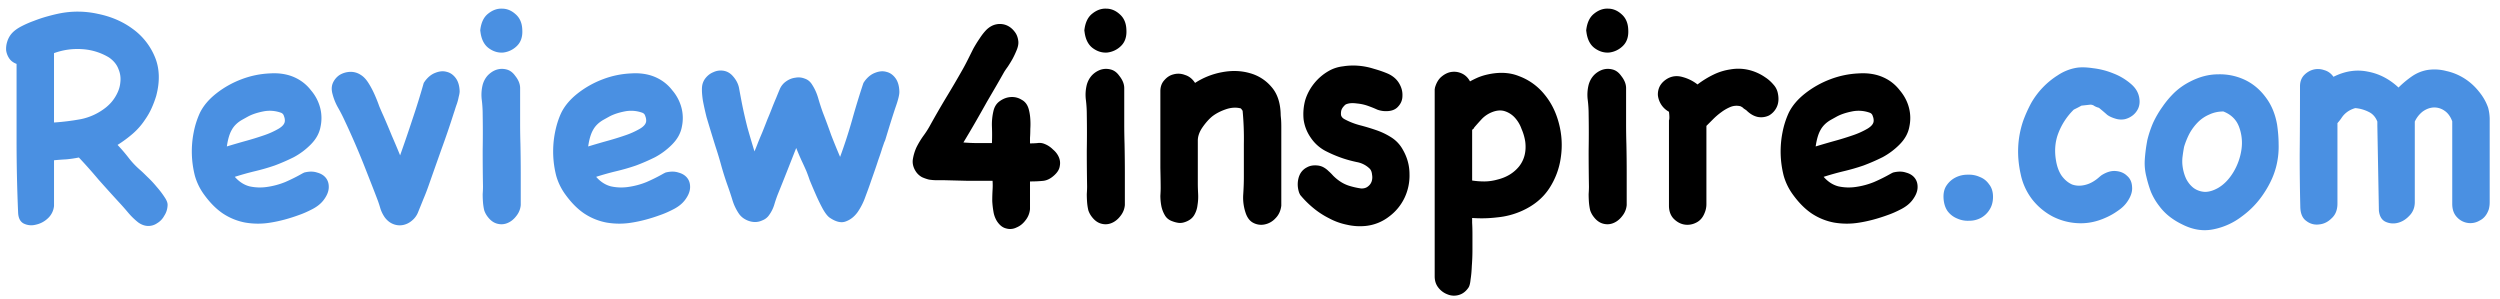
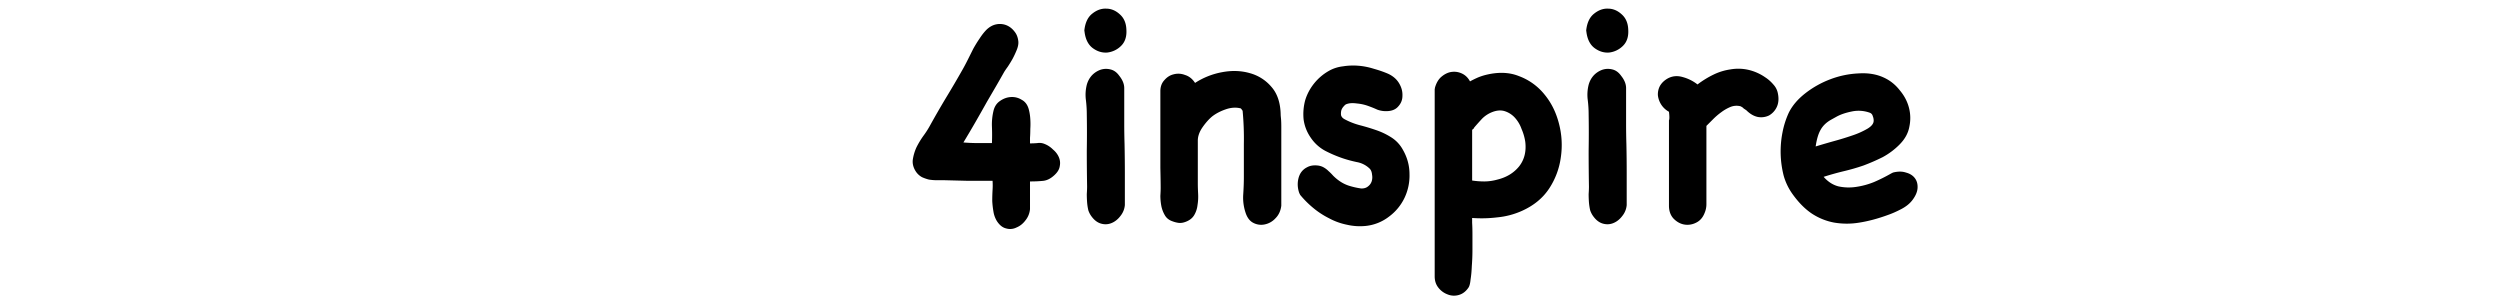
<svg xmlns="http://www.w3.org/2000/svg" width="234" height="28" fill="none">
-   <path d="M5.056 19.282a1.809 1.809 0 01-.603 1.178 2.333 2.333 0 01-1.12.574 1.602 1.602 0 01-1.12-.115c-.326-.172-.499-.517-.518-1.034a157.514 157.514 0 01-.144-6.838V5.98c-.306-.115-.536-.287-.69-.517a1.787 1.787 0 01-.286-.747c-.02-.287.019-.575.115-.862.095-.287.239-.536.43-.747.211-.23.498-.44.862-.632a9.488 9.488 0 011.178-.517c.44-.172.872-.316 1.293-.43.421-.116.776-.202 1.063-.26a8.681 8.681 0 013.649.03c1.225.248 2.298.708 3.217 1.378a6.107 6.107 0 012.098 2.615c.46 1.072.507 2.298.143 3.677a9.349 9.349 0 01-.43 1.15 6.367 6.367 0 01-.604 1.062 6.334 6.334 0 01-1.15 1.322c-.44.383-.919.737-1.436 1.063a15.6 15.6 0 011.035 1.206c.325.422.69.805 1.091 1.15.154.134.374.344.661.631.307.288.594.594.862.92.287.325.536.651.747.977.21.306.306.565.287.775-.019.364-.124.69-.316.977a1.766 1.766 0 01-.66.69 1.43 1.43 0 01-.834.258c-.306 0-.613-.105-.92-.316a6.492 6.492 0 01-.976-.948 25.22 25.22 0 00-.89-1.005c-.633-.69-1.255-1.38-1.868-2.069a47.286 47.286 0 00-1.839-2.069c-.383.077-.775.135-1.177.173-.384.02-.767.048-1.15.086v4.28zM10.2 5.377A5.508 5.508 0 007.67 4.6a6.38 6.38 0 00-2.615.374v6.492a21.718 21.718 0 002.529-.316 5.53 5.53 0 002.327-1.091c.383-.307.69-.661.919-1.063.249-.422.393-.843.43-1.264.058-.44 0-.862-.171-1.264-.154-.422-.45-.786-.891-1.092zM28.473 16.15c.46-.115.862-.115 1.206 0 .364.096.642.268.834.517.191.25.277.556.258.92-.02.364-.182.747-.488 1.149-.25.325-.594.603-1.035.833-.44.23-.852.412-1.235.546-.939.345-1.83.584-2.672.718a7.11 7.11 0 01-2.384 0A5.669 5.669 0 0120.888 20c-.632-.421-1.226-1.015-1.781-1.781a5.545 5.545 0 01-.862-1.753 9.186 9.186 0 01-.115-4.08 8.04 8.04 0 01.575-1.81c.325-.67.843-1.282 1.551-1.838a8.882 8.882 0 012.356-1.321 8.452 8.452 0 012.643-.546c.9-.058 1.695.076 2.385.402a3.95 3.95 0 011.465 1.178 4.1 4.1 0 01.862 1.637c.153.594.162 1.198.028 1.81-.115.594-.421 1.14-.919 1.638a6.66 6.66 0 01-1.58 1.178c-.575.287-1.168.546-1.781.775-.613.211-1.245.393-1.896.546-.633.154-1.245.326-1.84.517.403.46.863.757 1.38.891a4.517 4.517 0 001.609.058 7.198 7.198 0 001.724-.46c.574-.25 1.11-.517 1.608-.805l.173-.086zm-5.804-4.941c-.44.249-.766.565-.976.948-.211.364-.364.88-.46 1.551a72.162 72.162 0 011.666-.488 28.34 28.34 0 001.781-.546 7.508 7.508 0 001.408-.632c.383-.23.575-.479.575-.747 0-.153-.029-.297-.087-.43a.435.435 0 00-.287-.317 3.073 3.073 0 00-1.666-.115c-.575.115-1.053.278-1.437.489l-.517.287zm17.109-3.62c.287-.383.613-.642.977-.776.383-.153.737-.182 1.063-.086.325.077.603.268.833.575.23.306.354.718.373 1.235 0 .134-.029.306-.086.517a4.85 4.85 0 01-.172.66c-.077.212-.144.413-.201.604l-.115.345a79.31 79.31 0 01-1.15 3.361c-.421 1.188-.814 2.299-1.177 3.333-.154.44-.316.862-.489 1.264-.153.383-.316.785-.488 1.207a1.919 1.919 0 01-.604.833 1.78 1.78 0 01-.833.402 1.604 1.604 0 01-.89-.086c-.307-.115-.575-.326-.805-.632a3.149 3.149 0 01-.402-.805 11.512 11.512 0 00-.23-.718 131.99 131.99 0 00-.632-1.637l-.632-1.61a72.635 72.635 0 00-1.839-4.251 14.99 14.99 0 00-.632-1.236 5.164 5.164 0 01-.517-1.264c-.115-.402-.105-.756.029-1.063a1.75 1.75 0 01.632-.747c.287-.172.603-.268.948-.287a1.7 1.7 0 011.034.287c.25.154.48.393.69.719.21.325.402.68.574 1.063.173.383.326.766.46 1.149.153.364.287.67.402.92.268.612.527 1.225.776 1.838.268.613.527 1.226.776 1.838.402-1.13.785-2.25 1.149-3.36.383-1.13.737-2.27 1.063-3.42l.115-.172zm8.964 11.607a1.872 1.872 0 01-.403 1.005c-.23.307-.498.527-.804.66a1.445 1.445 0 01-.948.087c-.345-.076-.651-.287-.92-.632a2.034 2.034 0 01-.344-.632 5.024 5.024 0 01-.115-.747c-.02-.268-.029-.527-.029-.776.02-.268.029-.507.029-.718-.02-1.13-.029-2.25-.029-3.361a98.6 98.6 0 000-3.362c0-.46-.029-.919-.086-1.379a3.857 3.857 0 01.086-1.407c.096-.345.259-.642.488-.89.25-.25.518-.422.805-.518.306-.096.613-.105.92-.029.325.077.603.278.832.604.307.383.46.766.46 1.149v3.304c0 .65.01 1.292.029 1.925.019.919.029 1.838.029 2.758v2.958zM44.949 2.849c.077-.709.316-1.226.718-1.552C46.09.952 46.53.79 46.99.81c.46 0 .881.172 1.264.517.402.345.613.833.632 1.465.038.651-.134 1.159-.517 1.523a2.176 2.176 0 01-1.264.603c-.479.038-.929-.096-1.35-.402-.422-.307-.68-.795-.776-1.465l-.029-.201zM62.293 16.15c.46-.115.862-.115 1.207 0 .364.096.641.268.833.517.191.25.278.556.258.92-.019.364-.182.747-.488 1.149-.249.325-.594.603-1.034.833-.44.23-.853.412-1.236.546-.938.345-1.829.584-2.672.718a7.11 7.11 0 01-2.384 0A5.67 5.67 0 0154.708 20c-.632-.421-1.225-1.015-1.78-1.781a5.545 5.545 0 01-.863-1.753 9.186 9.186 0 01-.114-4.08c.133-.67.325-1.273.574-1.81.326-.67.843-1.282 1.551-1.838a8.882 8.882 0 012.356-1.321 8.452 8.452 0 012.643-.546c.9-.058 1.695.076 2.385.402a3.95 3.95 0 011.465 1.178 4.1 4.1 0 01.862 1.637c.153.594.163 1.198.029 1.81-.115.594-.422 1.14-.92 1.638a6.66 6.66 0 01-1.58 1.178c-.574.287-1.168.546-1.781.775-.613.211-1.245.393-1.896.546-.632.154-1.245.326-1.839.517.402.46.862.757 1.38.891a4.517 4.517 0 001.608.058 7.198 7.198 0 001.724-.46 15.98 15.98 0 001.609-.805l.172-.086zm-5.803-4.94c-.44.249-.766.565-.977.948-.21.364-.364.88-.46 1.551a72.162 72.162 0 011.666-.488 28.32 28.32 0 001.782-.546 7.505 7.505 0 001.407-.632c.383-.23.575-.479.575-.747 0-.153-.029-.297-.086-.43a.435.435 0 00-.287-.317 3.073 3.073 0 00-1.667-.115c-.574.115-1.053.278-1.436.489l-.517.287zm24.443-3.62c.287-.383.613-.642.976-.776.384-.153.738-.182 1.063-.086.326.077.604.268.834.575.23.306.354.718.373 1.235.02.287-.105.804-.373 1.551-.25.747-.556 1.724-.92 2.93a1.432 1.432 0 01-.115.288c-.038.115-.105.307-.2.575-.077.268-.202.641-.374 1.12-.153.479-.374 1.12-.661 1.925-.134.402-.306.881-.517 1.436a6.055 6.055 0 01-.747 1.494c-.306.422-.67.709-1.092.862-.421.173-.929.058-1.522-.345-.192-.134-.403-.402-.633-.804-.23-.421-.45-.871-.66-1.35a55.76 55.76 0 01-.575-1.35 15.89 15.89 0 00-.316-.862 37.22 37.22 0 00-.46-1.006 29.415 29.415 0 01-.488-1.15l-.172.432-.747 1.896a187.63 187.63 0 01-.747 1.867c-.134.326-.259.68-.374 1.063a3.276 3.276 0 01-.488 1.006 1.339 1.339 0 01-.66.517 1.558 1.558 0 01-.777.144 1.91 1.91 0 01-.775-.23 1.71 1.71 0 01-.604-.517 4.692 4.692 0 01-.632-1.322 29 29 0 00-.46-1.379 28.437 28.437 0 01-.574-1.81 34.072 34.072 0 00-.546-1.81 230.014 230.014 0 01-.833-2.729 28.947 28.947 0 01-.345-1.551c-.076-.498-.105-.91-.086-1.236a1.54 1.54 0 01.316-.862c.21-.268.46-.46.747-.574a1.6 1.6 0 01.89-.144c.326.038.614.182.863.431.364.383.584.795.66 1.235.077.422.163.881.259 1.38.153.766.326 1.522.517 2.27.21.746.431 1.493.66 2.24.078-.172.164-.383.26-.632.095-.25.248-.623.46-1.12.172-.422.334-.834.488-1.236.172-.402.335-.804.488-1.207.115-.287.23-.565.345-.833.115-.287.23-.565.344-.833a1.69 1.69 0 01.575-.69c.268-.19.555-.306.862-.344.306-.058.603-.029.89.086.288.096.518.287.69.575.249.383.44.814.575 1.293.134.46.277.9.43 1.321.269.69.527 1.389.776 2.097.268.69.546 1.37.833 2.04a47.64 47.64 0 001.12-3.447c.326-1.169.68-2.327 1.064-3.477l.115-.172zm105.613 10.83c0 .48-.115.892-.345 1.236a2.15 2.15 0 01-.804.747 2.3 2.3 0 01-1.092.259 2.364 2.364 0 01-1.092-.201 2.13 2.13 0 01-.89-.661c-.23-.307-.364-.7-.403-1.178-.038-.498.048-.91.259-1.235a2.22 2.22 0 01.862-.776 2.47 2.47 0 011.12-.259c.402-.019.776.048 1.121.201.364.135.66.364.89.69.249.306.374.7.374 1.178zm10.144-2.01c.479-.307.929-.44 1.35-.402.441.038.795.191 1.063.46.287.248.441.593.46 1.034.038.42-.106.871-.431 1.35-.211.325-.517.622-.92.89a6.077 6.077 0 01-1.12.633c-.843.383-1.695.555-2.557.517a5.788 5.788 0 01-2.413-.632 5.974 5.974 0 01-1.896-1.58 5.787 5.787 0 01-1.092-2.385c-.383-1.724-.306-3.38.23-4.97.21-.575.459-1.13.747-1.667a7.412 7.412 0 012.499-2.614 4.528 4.528 0 011.695-.69c.422-.076.958-.066 1.609.03a7.251 7.251 0 011.896.488 5.556 5.556 0 011.638.977c.479.402.747.88.804 1.436.039.306 0 .594-.115.862a1.75 1.75 0 01-.488.632 1.96 1.96 0 01-.747.373 1.762 1.762 0 01-.833-.028c-.345-.096-.623-.22-.833-.374-.192-.172-.45-.393-.776-.66a1.693 1.693 0 01-.431-.173.594.594 0 00-.431-.115l-.776.086a7.656 7.656 0 01-.373.201l-.345.173a6.18 6.18 0 00-1.436 2.183c-.307.785-.383 1.638-.23 2.557.096.594.278 1.082.546 1.465.287.383.613.651.976.805.384.134.795.143 1.236.028.46-.114.91-.373 1.35-.775l.144-.115zm4.294-3.275a10.22 10.22 0 01.546-1.638 9.297 9.297 0 01.891-1.523 8.649 8.649 0 011.149-1.35 6.21 6.21 0 011.407-.977c.882-.46 1.763-.69 2.644-.69a5.47 5.47 0 012.499.518c.766.364 1.417.91 1.954 1.638.536.708.89 1.56 1.063 2.556.095.652.143 1.274.143 1.868a7.523 7.523 0 01-.172 1.81c-.192.9-.584 1.8-1.178 2.7a8.273 8.273 0 01-2.097 2.213 6.384 6.384 0 01-2.672 1.206c-.958.192-1.925.038-2.902-.46-.44-.21-.842-.46-1.206-.746a5.1 5.1 0 01-.948-.977 5.789 5.789 0 01-.776-1.322c-.173-.46-.316-.938-.431-1.436a5.109 5.109 0 01-.144-1.61c.039-.554.106-1.09.201-1.608l.029-.172zm3.448.603c-.058.306-.106.613-.144.92a3.492 3.492 0 000 .89c.057.44.172.843.345 1.207.191.363.431.65.718.861.306.211.651.326 1.034.345.383 0 .795-.124 1.236-.373.555-.326 1.034-.824 1.436-1.494a5.67 5.67 0 00.747-2.126 4.264 4.264 0 00-.23-2.097c-.249-.67-.737-1.15-1.465-1.437-.479 0-.919.096-1.322.287a3.37 3.37 0 00-1.063.719 4.878 4.878 0 00-.775 1.034 7.265 7.265 0 00-.517 1.264zm18.088-1.954v-.402c-.172-.44-.45-.747-.833-.92a3.395 3.395 0 00-1.235-.344 2.61 2.61 0 00-.604.259 2.27 2.27 0 00-.402.316c-.115.115-.22.249-.316.402a5.738 5.738 0 01-.345.43v7.528c0 .594-.182 1.053-.546 1.379-.344.345-.737.536-1.177.575a1.565 1.565 0 01-1.178-.317c-.364-.248-.556-.68-.575-1.292a197.31 197.31 0 01-.057-5.028c.019-1.877.028-3.974.028-6.292 0-.402.115-.737.345-1.005.249-.268.536-.45.862-.546a1.733 1.733 0 011.034.029c.364.095.661.306.891.632 1.072-.537 2.135-.7 3.189-.489 1.072.192 2.04.69 2.901 1.494a9.1 9.1 0 011.236-1.034c.44-.306.919-.508 1.436-.603a4.307 4.307 0 011.781.086 5.28 5.28 0 011.696.69 5.39 5.39 0 011.35 1.206c.402.479.699.996.89 1.551a4.3 4.3 0 01.144 1.035v7.814c0 .23-.029.45-.086.66-.173.499-.45.843-.833 1.035a1.696 1.696 0 01-2.155-.316c-.287-.306-.431-.718-.431-1.235v-7.729c-.172-.46-.421-.794-.747-1.005a1.65 1.65 0 00-1.005-.287c-.345.019-.68.143-1.006.373a2.51 2.51 0 00-.747.948v7.527c0 .517-.172.948-.517 1.293-.326.345-.69.565-1.092.66a1.694 1.694 0 01-1.149-.114c-.345-.172-.546-.517-.603-1.034l-.144-7.93z" fill="#4A90E2" />
  <path d="M96.409 19.57a1.94 1.94 0 01-.431 1.062c-.23.306-.508.527-.834.66a1.322 1.322 0 01-.976.087c-.326-.077-.613-.306-.862-.69a2.436 2.436 0 01-.316-.861 8.493 8.493 0 01-.115-1.006c0-.364.01-.709.029-1.034a6.496 6.496 0 000-.862h-2.241l-2.241-.057h-.718c-.25 0-.498-.02-.747-.058a3.84 3.84 0 01-.661-.23 1.65 1.65 0 01-.546-.488c-.249-.364-.354-.738-.316-1.12.058-.403.172-.796.345-1.179a7.87 7.87 0 01.66-1.091 8.31 8.31 0 00.575-.89 86.377 86.377 0 011.523-2.644 94.793 94.793 0 001.551-2.643c.153-.268.316-.575.489-.92l.517-1.034c.191-.344.392-.67.603-.976.21-.326.43-.604.66-.834.288-.268.594-.43.92-.488a1.66 1.66 0 01.92.086c.287.115.536.307.746.575.211.249.336.565.374.948.019.23-.029.488-.144.776a8.692 8.692 0 01-.402.861c-.153.269-.306.518-.46.747a7.21 7.21 0 00-.316.46c-.268.479-.536.948-.804 1.408l-.805 1.379c-.363.651-.727 1.293-1.091 1.925a97.821 97.821 0 01-1.12 1.896c.478.038.928.057 1.35.057h1.321c.02-.517.02-1.024 0-1.522a5.5 5.5 0 01.144-1.494c.096-.403.297-.709.603-.92.326-.23.67-.354 1.034-.373.364-.02.7.067 1.006.258.326.173.546.47.66.891.077.287.125.594.144.92.02.306.02.612 0 .919 0 .306-.01.584-.028.833v.517c.249 0 .478-.01.69-.029.229-.038.459-.01.689.087.287.114.546.287.775.517.25.21.431.45.546.718.115.268.144.546.086.833-.038.287-.2.565-.488.833-.345.326-.7.508-1.063.546-.364.038-.776.057-1.235.057v2.586zm8.878-.374a1.877 1.877 0 01-.403 1.005c-.23.307-.498.527-.804.66a1.444 1.444 0 01-.948.087c-.345-.076-.651-.287-.92-.632a2.024 2.024 0 01-.344-.632 4.947 4.947 0 01-.115-.747 10.991 10.991 0 01-.029-.776c.019-.268.029-.507.029-.718-.019-1.13-.029-2.25-.029-3.361a99.12 99.12 0 000-3.362c0-.46-.029-.919-.086-1.379a3.846 3.846 0 01.086-1.407c.096-.345.259-.642.488-.89a2.06 2.06 0 01.805-.518c.306-.096.613-.105.919-.029.326.077.604.278.833.604.307.383.46.766.46 1.149v3.304c0 .65.01 1.292.029 1.925.019.919.029 1.838.029 2.758v2.958zm-3.793-16.347c.077-.709.316-1.226.718-1.552.422-.345.862-.507 1.322-.488.46 0 .881.172 1.264.517.402.345.613.833.632 1.465.038.651-.134 1.159-.517 1.523a2.175 2.175 0 01-1.264.603c-.479.038-.929-.096-1.35-.402-.422-.307-.68-.795-.776-1.465l-.029-.201zm18.436 16.404c-.058.479-.24.872-.546 1.178a1.859 1.859 0 01-1.006.575 1.585 1.585 0 01-1.063-.144c-.344-.172-.593-.508-.747-1.006a4.447 4.447 0 01-.201-1.666c.039-.594.058-1.14.058-1.638V13.48a27.984 27.984 0 00-.115-3.103.335.335 0 00-.058-.086.598.598 0 00-.115-.144c-.44-.115-.909-.086-1.407.086s-.92.393-1.264.66c-.307.25-.613.595-.92 1.035-.287.421-.431.833-.431 1.235v3.965c0 .306.01.642.029 1.006.019.364 0 .718-.057 1.063a2.34 2.34 0 01-.316.948c-.173.287-.451.498-.834.632-.21.076-.411.105-.603.086a2.53 2.53 0 01-.575-.144c-.344-.115-.593-.316-.746-.603a2.74 2.74 0 01-.317-.862 5.346 5.346 0 01-.086-.92c.019-.306.029-.545.029-.717 0-.441-.01-1.073-.029-1.897V8.538c0-.421.125-.766.374-1.034.249-.288.536-.47.862-.546a1.696 1.696 0 011.063.057c.383.115.699.364.948.747a6.938 6.938 0 012.528-1.005c.919-.173 1.781-.144 2.586.086a4.03 4.03 0 012.039 1.293c.556.632.843 1.503.862 2.614 0 .038.01.153.029.345.019.192.029.46.029.804v7.355zm1.685-1.178a2.387 2.387 0 01-.144-.948c.02-.325.096-.613.23-.862a1.47 1.47 0 01.632-.603c.268-.153.594-.21.977-.173.211.02.402.077.575.173.172.096.325.21.459.345.154.134.297.277.431.43.153.154.307.288.46.403.326.249.67.43 1.034.546.364.115.747.2 1.149.258.268 0 .479-.067.632-.2a.956.956 0 00.345-.49c.058-.19.067-.392.029-.603-.019-.23-.086-.411-.201-.545a2.304 2.304 0 00-1.207-.632c-.46-.096-.89-.211-1.293-.345a11.879 11.879 0 01-1.695-.719 3.81 3.81 0 01-1.35-1.235 3.88 3.88 0 01-.661-1.695 5.05 5.05 0 01.144-1.781c.172-.575.45-1.101.833-1.58a4.8 4.8 0 011.379-1.178c.402-.23.843-.374 1.322-.431a6.015 6.015 0 011.436-.058c.498.039.986.135 1.465.288.479.134.92.287 1.322.46.459.21.804.507 1.034.89.23.383.335.776.316 1.178 0 .383-.134.718-.402 1.005-.249.288-.623.431-1.121.431a2.3 2.3 0 01-.833-.143 9.379 9.379 0 00-.775-.316 4.175 4.175 0 00-1.121-.259c-.402-.057-.728-.038-.977.058-.076.019-.162.086-.258.2a1.028 1.028 0 00-.23.374 1.254 1.254 0 00-.029.46c.039.153.144.278.316.373.46.25.948.44 1.465.575.518.134 1.025.287 1.523.46a6.54 6.54 0 011.379.66 3.15 3.15 0 011.092 1.15c.421.727.632 1.493.632 2.298a4.83 4.83 0 01-.46 2.212 4.682 4.682 0 01-1.436 1.753 4.282 4.282 0 01-2.212.89 5.388 5.388 0 01-1.753-.115 6.003 6.003 0 01-1.666-.603 7.7 7.7 0 01-1.494-.977 8.967 8.967 0 01-1.207-1.207l-.086-.172zm12.701-9.883c.134-.46.344-.804.632-1.034.306-.249.622-.393.948-.43.344-.04.67.018.977.171.306.154.545.393.718.719.21-.115.421-.22.632-.316.21-.096.45-.182.718-.259 1.226-.325 2.308-.297 3.246.086a5.52 5.52 0 012.385 1.724c.632.766 1.082 1.676 1.35 2.73a7.86 7.86 0 01.173 3.13 7.006 7.006 0 01-1.092 2.931c-.594.9-1.446 1.6-2.557 2.097a7.285 7.285 0 01-2.298.604c-.786.096-1.571.115-2.356.057v.46c.019.287.029.651.029 1.092v1.436c0 .517-.02 1.015-.058 1.494-.019.479-.057.9-.115 1.264-.038.383-.105.642-.201.776-.249.364-.555.593-.919.69a1.586 1.586 0 01-1.034-.058 1.94 1.94 0 01-.862-.632c-.23-.287-.345-.642-.345-1.063V8.365l.029-.173zm3.677 3.735l-.086.144c0-.02-.039.01-.115.086v4.74c.383.058.766.086 1.149.086a4.59 4.59 0 001.207-.172c.862-.21 1.541-.622 2.039-1.235.498-.632.69-1.408.575-2.327a4.756 4.756 0 00-.345-1.178 3.075 3.075 0 00-.632-1.063 2.173 2.173 0 00-.948-.604c-.364-.114-.776-.076-1.235.115a2.715 2.715 0 00-.891.604 27.33 27.33 0 00-.718.804zm14.266 7.269a1.868 1.868 0 01-.402 1.005c-.23.307-.498.527-.804.66a1.448 1.448 0 01-.949.087c-.344-.076-.651-.287-.919-.632a2.048 2.048 0 01-.345-.632 5.214 5.214 0 01-.115-.747 10.975 10.975 0 01-.028-.776c.019-.268.028-.507.028-.718a199.92 199.92 0 01-.028-3.361 99.12 99.12 0 000-3.362c0-.46-.029-.919-.086-1.379a3.846 3.846 0 01.086-1.407c.095-.345.258-.642.488-.89a2.06 2.06 0 01.805-.518c.306-.096.612-.105.919-.029.325.077.603.278.833.604.306.383.46.766.46 1.149v3.304c0 .65.009 1.292.028 1.925.02.919.029 1.838.029 2.758v2.958zm-3.792-16.347c.077-.709.316-1.226.718-1.552.421-.345.862-.507 1.322-.488.459 0 .881.172 1.264.517.402.345.613.833.632 1.465.038.651-.134 1.159-.517 1.523a2.178 2.178 0 01-1.264.603c-.479.038-.929-.096-1.351-.402-.421-.307-.68-.795-.775-1.465l-.029-.201zm7.748 8.36c0 .077.01.057.029-.058.019-.134.009-.364-.029-.69a1.998 1.998 0 01-.718-.66 2.033 2.033 0 01-.316-.862 1.664 1.664 0 01.172-.862c.153-.287.393-.526.718-.718.441-.249.92-.297 1.437-.144a3.89 3.89 0 011.379.69 8.73 8.73 0 011.494-.92 5.384 5.384 0 011.58-.488 4.287 4.287 0 011.637.029 4.556 4.556 0 011.638.718c.268.173.517.393.747.661.23.249.373.536.431.862.096.479.057.9-.115 1.264a1.767 1.767 0 01-.718.776 1.699 1.699 0 01-1.035.143c-.383-.076-.746-.287-1.091-.632l-.259-.172c-.038-.058-.134-.125-.287-.201a1.514 1.514 0 00-.919.057 3.913 3.913 0 00-.862.489 6.182 6.182 0 00-.776.66l-.632.632v7.326c0 .288-.057.565-.172.833-.173.441-.451.747-.834.92a1.75 1.75 0 01-1.12.144c-.364-.077-.69-.269-.977-.575-.268-.306-.402-.7-.402-1.178v-8.044zm20.971 4.941c.459-.115.861-.115 1.206 0 .364.096.642.268.833.517.192.25.278.556.259.92-.019.364-.182.747-.488 1.149-.249.325-.594.603-1.035.833-.44.23-.852.412-1.235.546-.939.345-1.829.584-2.672.718a7.108 7.108 0 01-2.384 0 5.669 5.669 0 01-2.069-.833c-.632-.421-1.226-1.015-1.781-1.781a5.535 5.535 0 01-.862-1.753 9.203 9.203 0 01-.115-4.08 8.04 8.04 0 01.575-1.81c.325-.67.842-1.282 1.551-1.838a8.887 8.887 0 012.356-1.321 8.453 8.453 0 012.643-.546c.9-.058 1.695.076 2.384.402.575.268 1.063.66 1.466 1.178.421.498.708 1.044.861 1.637.154.594.163 1.198.029 1.81-.115.594-.421 1.14-.919 1.638a6.675 6.675 0 01-1.58 1.178 18.65 18.65 0 01-1.781.775c-.613.211-1.245.393-1.897.546a26.32 26.32 0 00-1.838.517c.402.46.862.757 1.379.891a4.517 4.517 0 001.609.058 7.192 7.192 0 001.723-.46 15.709 15.709 0 001.609-.805l.173-.086zm-5.804-4.941c-.44.249-.766.565-.977.948-.21.364-.363.88-.459 1.551a71.963 71.963 0 011.666-.488 28.251 28.251 0 001.781-.546 7.49 7.49 0 001.408-.632c.383-.23.575-.479.575-.747 0-.153-.029-.297-.087-.43a.434.434 0 00-.287-.317 3.072 3.072 0 00-1.666-.115c-.575.115-1.054.278-1.437.489l-.517.287z" fill="#000" />
</svg>